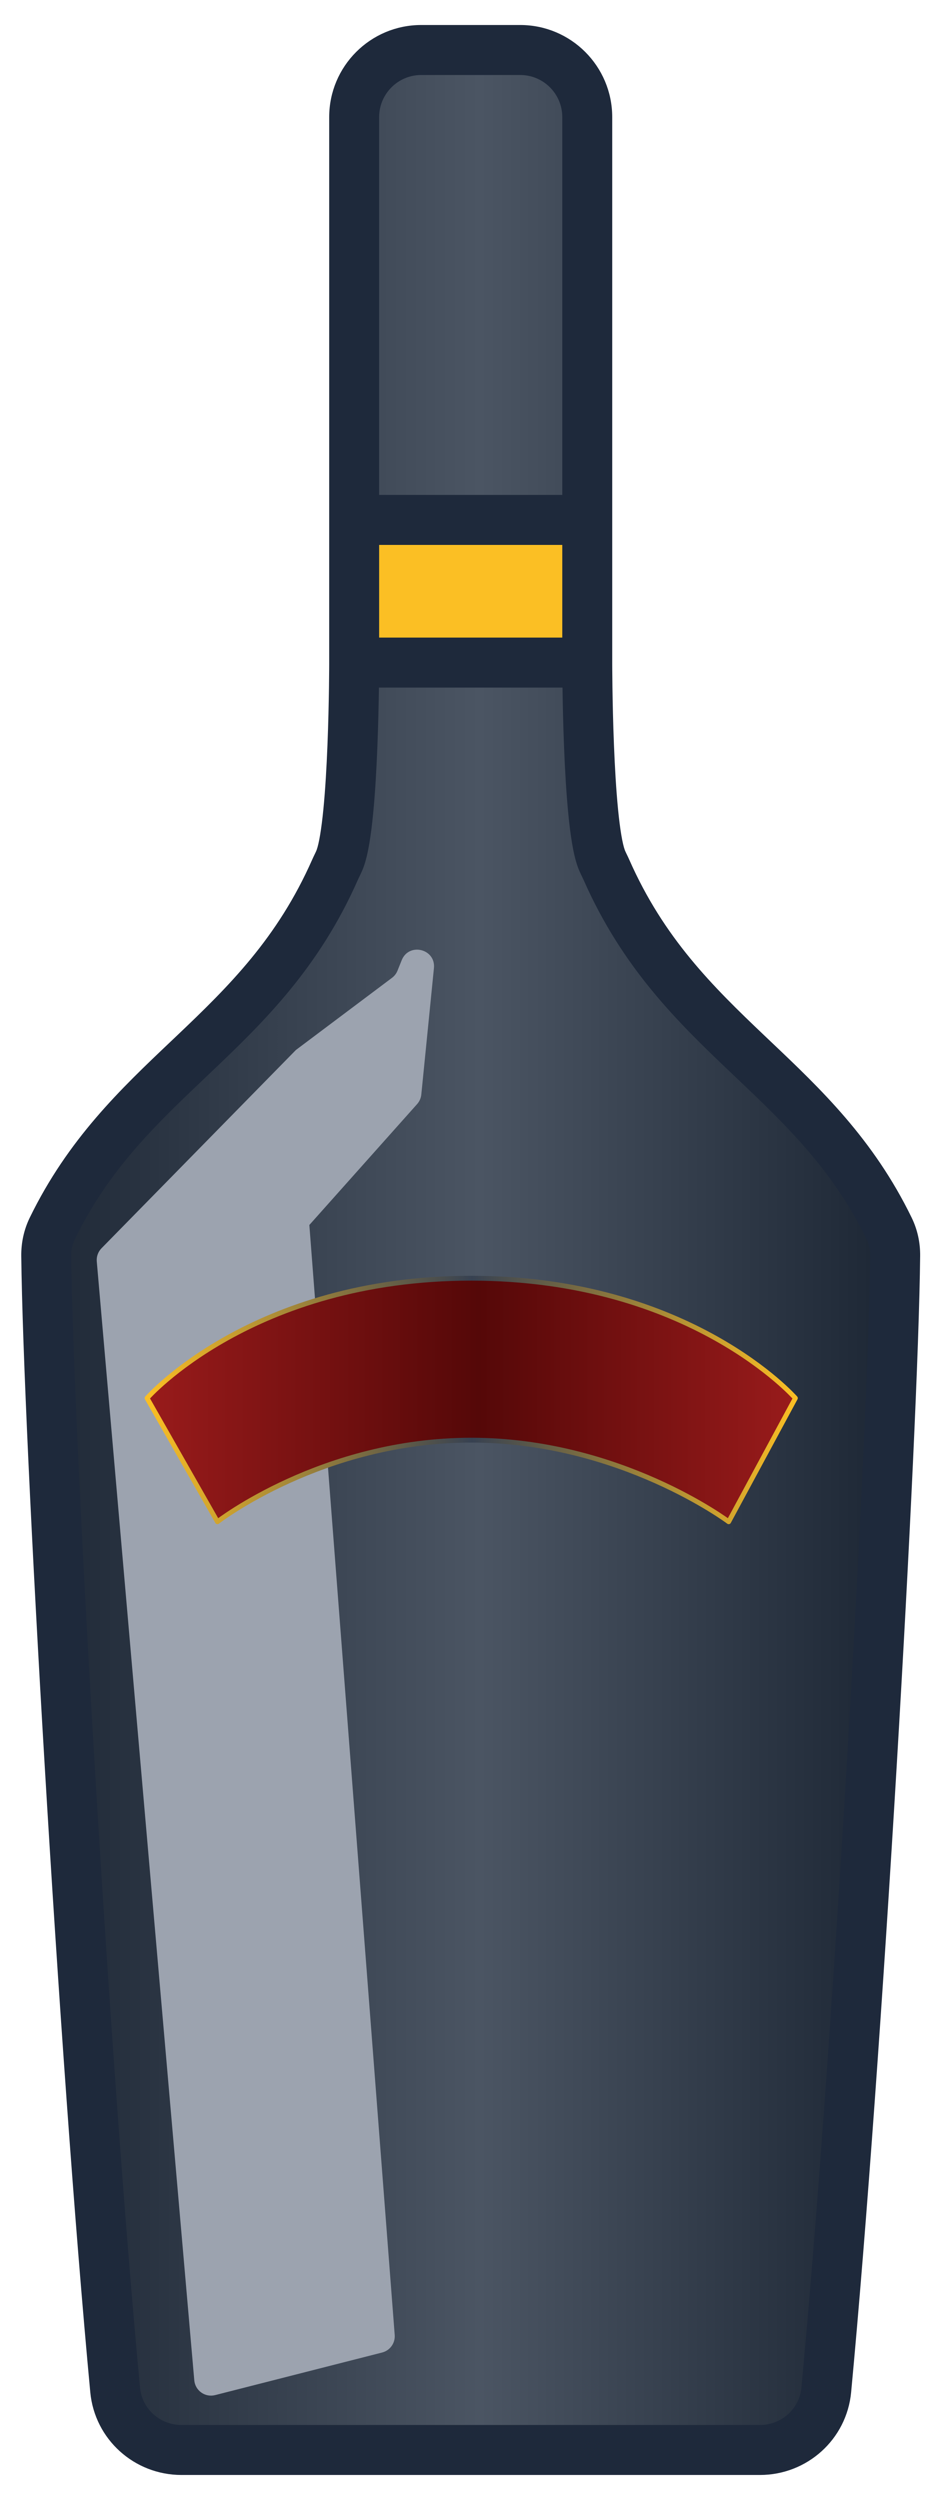
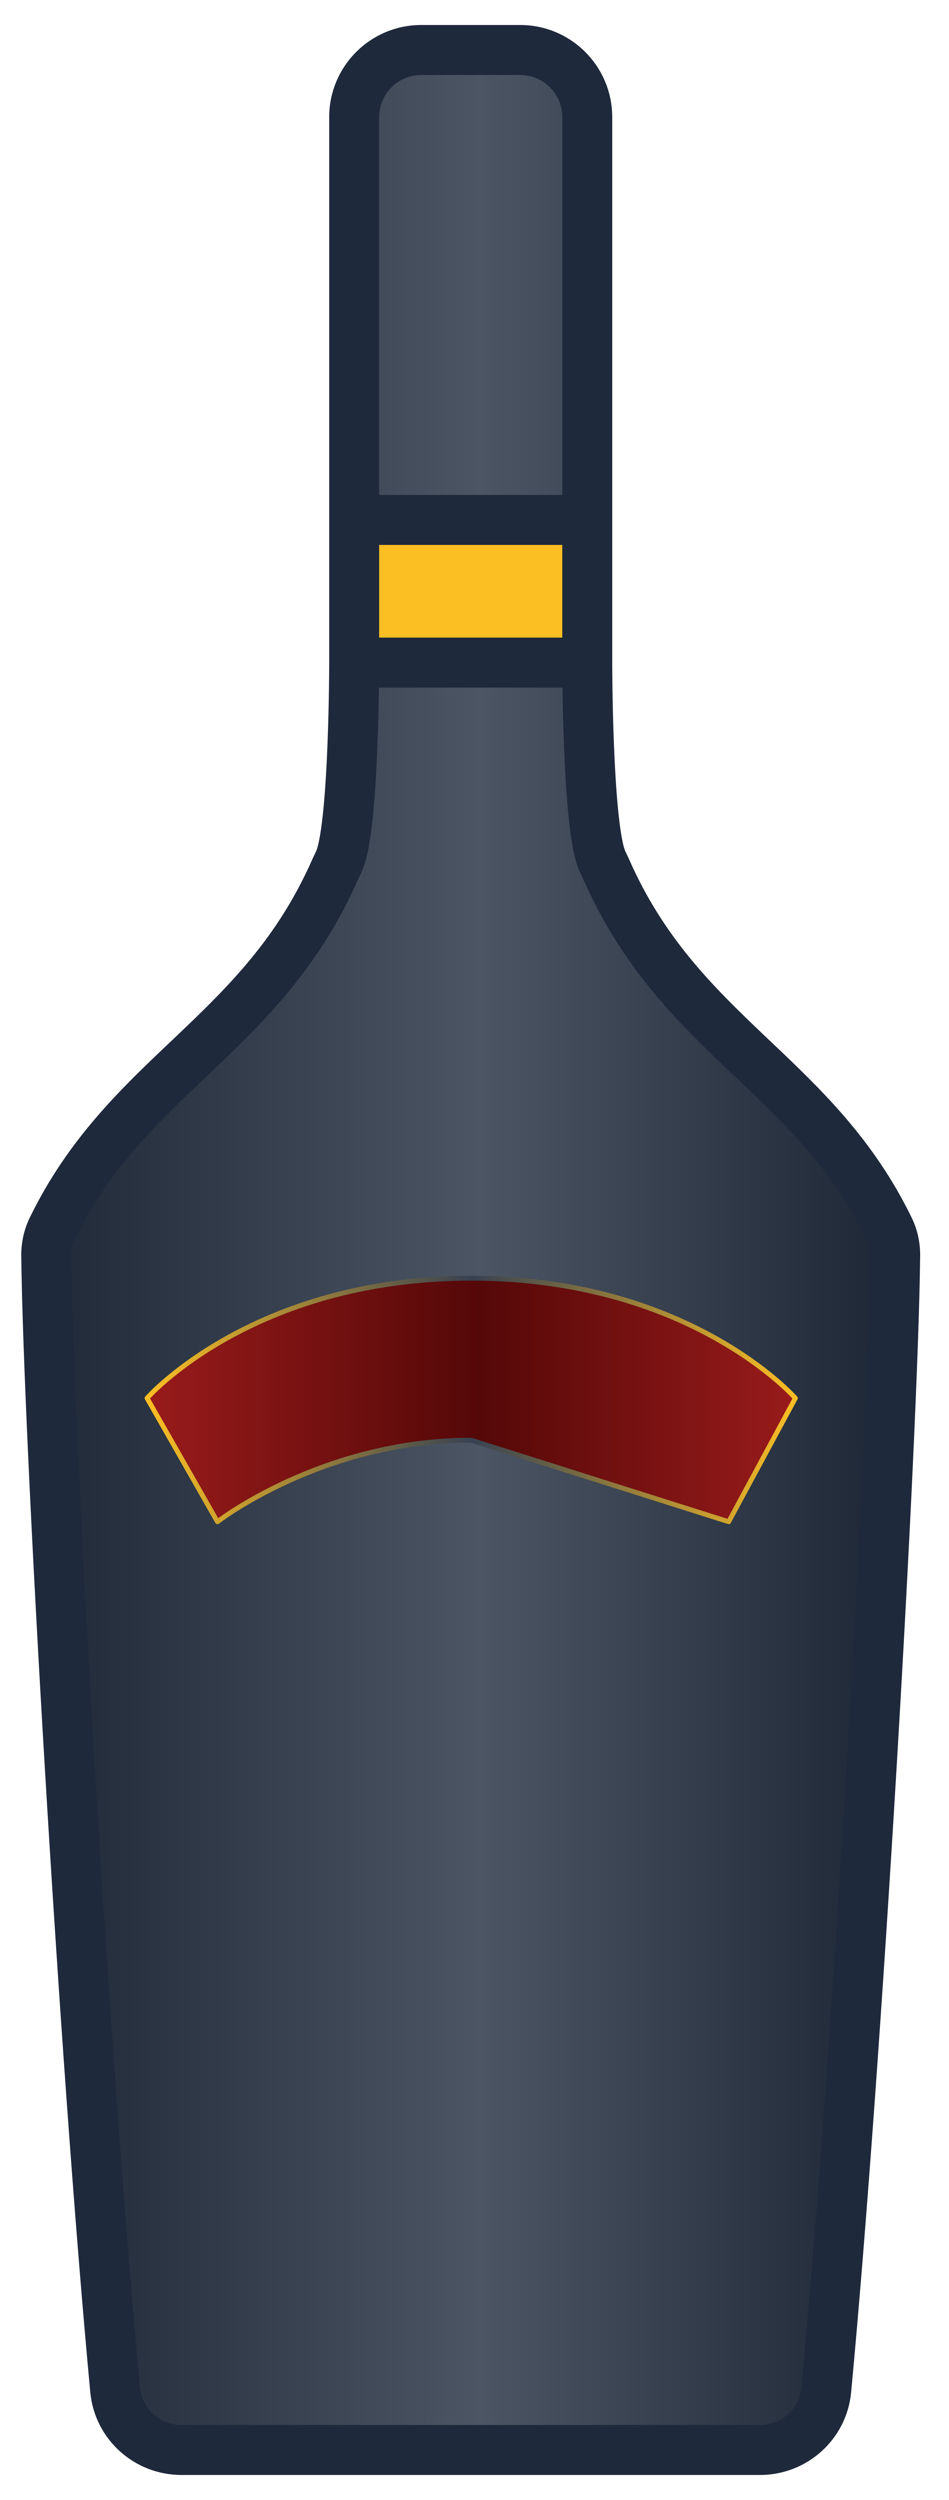
<svg xmlns="http://www.w3.org/2000/svg" width="76" height="200" viewBox="0 0 76 200" fill="none">
  <path d="M27.697 6C27.697 4.895 28.592 4 29.697 4H45.697C46.801 4 47.697 4.895 47.697 6V72L71.697 98L65.697 196H9.697L3.697 98L27.697 72V6Z" fill="url(#paint0_linear_402_4595)" />
  <rect x="27.697" y="40" width="20" height="12" fill="#FBBF24" />
  <path fill-rule="evenodd" clip-rule="evenodd" d="M26.363 9.371C26.363 5.3 29.663 2 33.734 2H41.659C45.73 2 49.03 5.3 49.03 9.371L49.03 53.04L49.03 53.143L49.032 53.541C49.034 53.887 49.039 54.385 49.047 54.993C49.065 56.211 49.099 57.863 49.169 59.607C49.239 61.356 49.342 63.175 49.495 64.735C49.655 66.368 49.851 67.493 50.034 67.996C50.055 68.053 50.088 68.13 50.153 68.264C50.164 68.287 50.177 68.314 50.192 68.344C50.247 68.458 50.325 68.618 50.39 68.767C53.161 75.043 57.054 78.891 61.206 82.834C61.379 82.999 61.553 83.163 61.727 83.329C65.716 87.11 69.941 91.116 73.009 97.412C73.483 98.384 73.701 99.427 73.69 100.478C73.534 114.891 70.667 164.772 68.163 191.381C67.807 195.162 64.626 198 60.86 198H14.534C10.767 198 7.586 195.162 7.23 191.381C4.726 164.772 1.859 114.891 1.703 100.478C1.692 99.427 1.911 98.384 2.384 97.412C5.452 91.116 9.678 87.11 13.666 83.329C13.841 83.163 14.014 82.999 14.188 82.834C18.34 78.891 22.232 75.043 25.003 68.767C25.069 68.618 25.146 68.458 25.201 68.344C25.216 68.314 25.229 68.287 25.24 68.264C25.305 68.13 25.338 68.053 25.359 67.996C25.542 67.493 25.738 66.368 25.898 64.735C26.051 63.175 26.155 61.356 26.224 59.607C26.294 57.863 26.328 56.211 26.346 54.993C26.355 54.385 26.359 53.887 26.361 53.541L26.363 53.143L26.363 53.04L26.363 9.371ZM30.363 51.007H45.03V43.594H30.363V51.007ZM30.363 39.594H45.03V9.371C45.03 7.509 43.521 6 41.659 6H33.734C31.872 6 30.363 7.509 30.363 9.371V39.594ZM30.346 55.007C30.346 55.022 30.346 55.036 30.346 55.051C30.328 56.29 30.292 57.978 30.221 59.766C30.15 61.55 30.043 63.456 29.879 65.125C29.723 66.72 29.497 68.325 29.117 69.366C29.026 69.615 28.923 69.836 28.846 69.997C28.818 70.054 28.794 70.103 28.774 70.145C28.728 70.24 28.696 70.306 28.662 70.382C25.546 77.442 21.133 81.754 16.942 85.734C16.804 85.866 16.666 85.997 16.528 86.127C12.481 89.968 8.725 93.531 5.98 99.164C5.792 99.55 5.698 99.975 5.703 100.434C5.857 114.702 8.715 164.466 11.213 191.007C11.372 192.702 12.8 194 14.534 194H60.86C62.593 194 64.021 192.702 64.181 191.007C66.678 164.466 69.536 114.702 69.69 100.434C69.695 99.975 69.601 99.55 69.413 99.164C66.668 93.531 62.912 89.968 58.865 86.127C58.727 85.997 58.589 85.866 58.451 85.734C54.26 81.754 49.847 77.442 46.731 70.382C46.697 70.306 46.666 70.24 46.619 70.145C46.599 70.103 46.575 70.054 46.548 69.997C46.47 69.836 46.367 69.615 46.276 69.366C45.896 68.325 45.67 66.72 45.514 65.125C45.35 63.456 45.243 61.55 45.172 59.766C45.101 57.978 45.065 56.29 45.048 55.051C45.047 55.036 45.047 55.022 45.047 55.007H30.346Z" fill="#1E293B" />
  <g filter="url(#filter0_f_402_4595)">
-     <path d="M8.13 99.861L23.697 84L31.395 78.226C31.592 78.078 31.745 77.879 31.836 77.65L32.169 76.82C32.746 75.376 34.906 75.904 34.751 77.452L33.74 87.566C33.712 87.848 33.595 88.114 33.406 88.326L24.774 98L31.61 186.799C31.66 187.45 31.235 188.042 30.603 188.203L17.228 191.61C16.426 191.814 15.631 191.251 15.559 190.426L7.75 100.918C7.716 100.527 7.855 100.141 8.13 99.861Z" fill="#9CA3AF" />
-   </g>
-   <path d="M58.356 121.741L63.697 111.852C63.697 111.852 55.291 102.259 37.737 102.259C20.183 102.259 11.777 111.852 11.777 111.852L17.414 121.741C17.414 121.741 25.82 115.214 37.737 115.214C49.654 115.214 58.356 121.741 58.356 121.741Z" fill="url(#paint1_linear_402_4595)" stroke="url(#paint2_linear_402_4595)" stroke-width="0.387" stroke-linecap="round" stroke-linejoin="round" />
+     </g>
+   <path d="M58.356 121.741L63.697 111.852C63.697 111.852 55.291 102.259 37.737 102.259C20.183 102.259 11.777 111.852 11.777 111.852L17.414 121.741C17.414 121.741 25.82 115.214 37.737 115.214Z" fill="url(#paint1_linear_402_4595)" stroke="url(#paint2_linear_402_4595)" stroke-width="0.387" stroke-linecap="round" stroke-linejoin="round" />
  <defs>
    <filter id="filter0_f_402_4595" x="5.745" y="73.973" width="31.014" height="119.679" filterUnits="userSpaceOnUse" color-interpolation-filters="sRGB">
      <feFlood flood-opacity="0" result="BackgroundImageFix" />
      <feBlend mode="normal" in="SourceGraphic" in2="BackgroundImageFix" result="shape" />
      <feGaussianBlur stdDeviation="1" result="effect1_foregroundBlur_402_4595" />
    </filter>
    <linearGradient id="paint0_linear_402_4595" x1="3.697" y1="118" x2="69.697" y2="118" gradientUnits="userSpaceOnUse">
      <stop stop-color="#1F2937" />
      <stop offset="0.526" stop-color="#4B5563" />
      <stop offset="1" stop-color="#1F2937" />
    </linearGradient>
    <linearGradient id="paint1_linear_402_4595" x1="11.777" y1="111.951" x2="63.795" y2="111.951" gradientUnits="userSpaceOnUse">
      <stop stop-color="#991B1B" />
      <stop offset="0.51" stop-color="#550808" />
      <stop offset="1" stop-color="#991B1B" />
    </linearGradient>
    <linearGradient id="paint2_linear_402_4595" x1="11.777" y1="111.951" x2="63.795" y2="111.951" gradientUnits="userSpaceOnUse">
      <stop stop-color="#FBBF24" />
      <stop offset="0.5" stop-color="#374151" />
      <stop offset="1" stop-color="#FBBF24" />
    </linearGradient>
  </defs>
</svg>